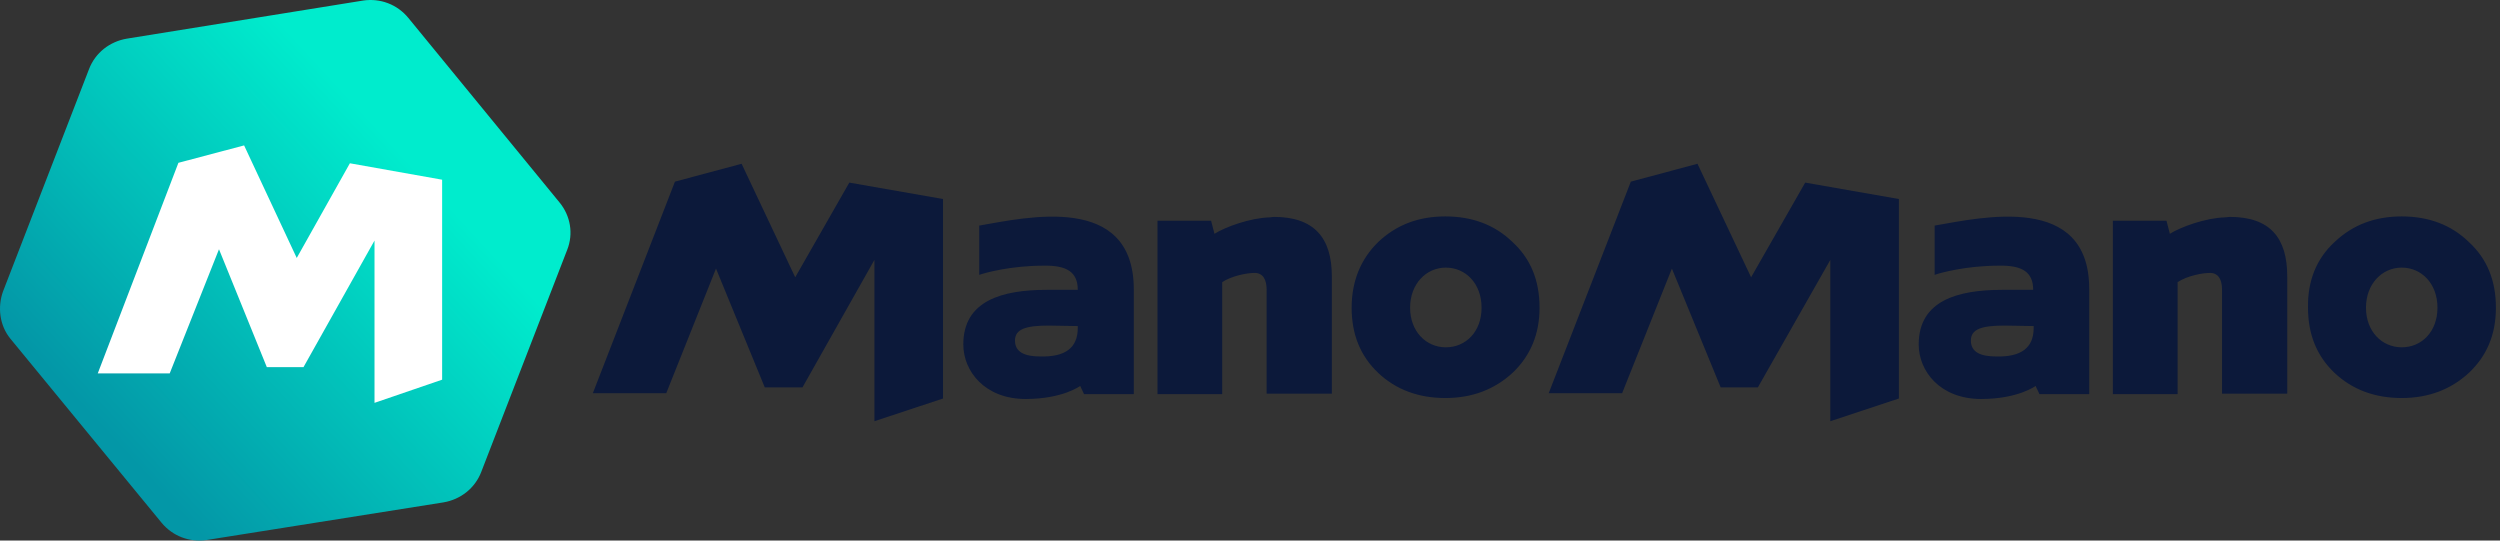
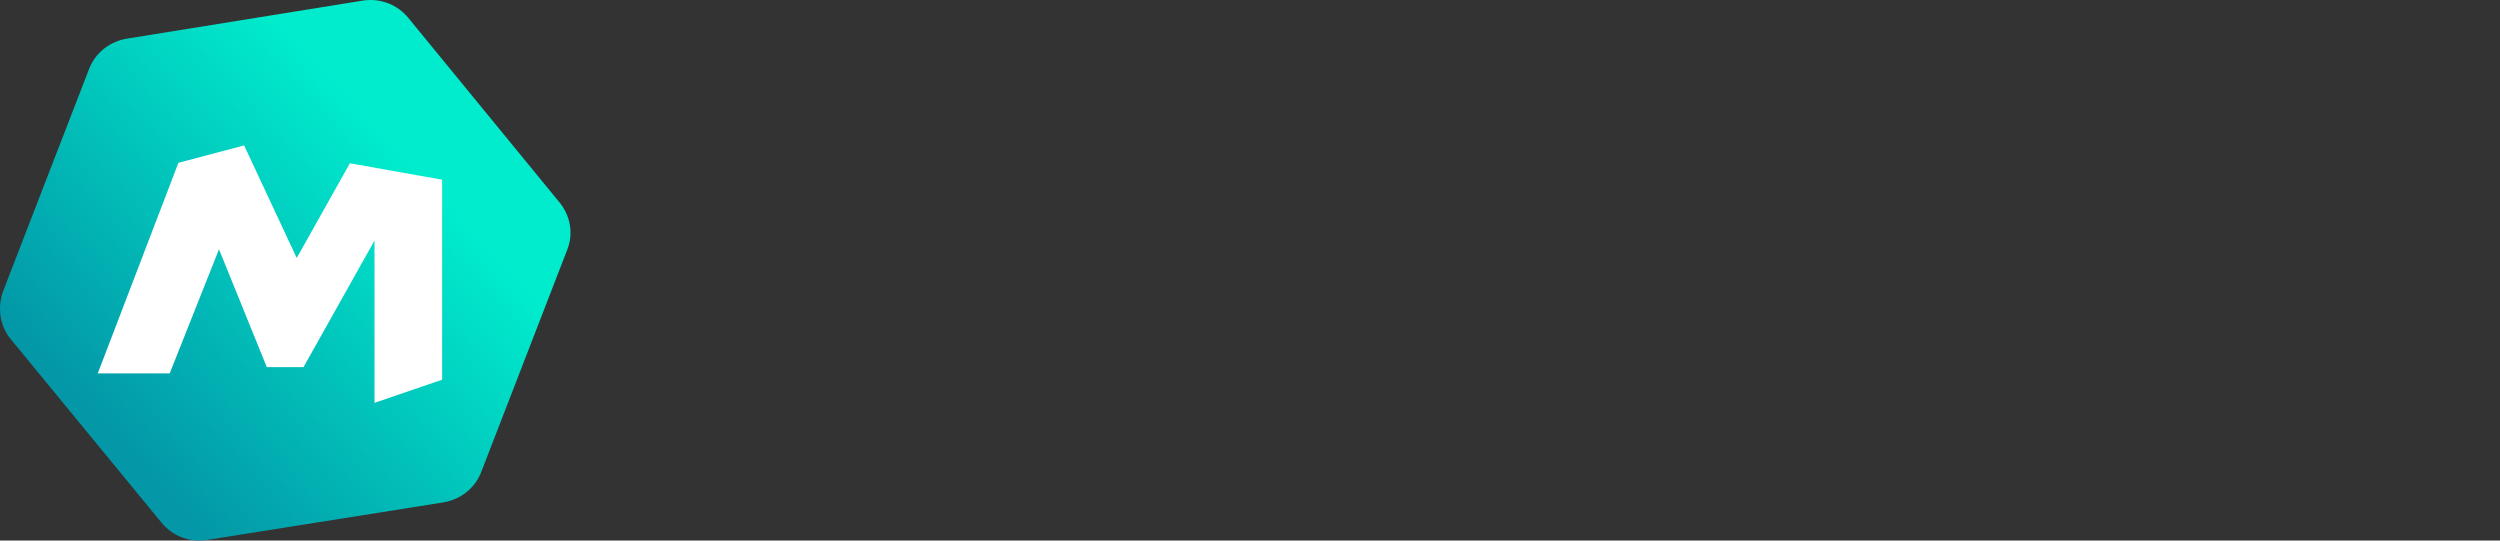
<svg xmlns="http://www.w3.org/2000/svg" width="148" height="32" viewBox="0 0 148 32" fill="none">
  <rect x="0" y="0" width="148" height="32" fill="#333333" stroke="none" />
  <path d="M33.122 11.982L24.172 1.059C23.515 0.259 22.514 -0.113 21.513 0.03L7.502 2.289C6.501 2.461 5.643 3.118 5.271 4.09L0.182 17.244C-0.161 18.188 -0.019 19.274 0.611 20.046L9.561 30.941C10.218 31.741 11.219 32.113 12.22 31.97L26.26 29.74C27.261 29.568 28.118 28.91 28.49 27.938L33.58 14.785C33.952 13.841 33.78 12.783 33.122 11.982Z" fill="url(#paint0_linear_2509_46262)" />
  <path d="M20.713 9.666L17.567 15.271L14.451 8.608L10.562 9.638L5.787 22.105H10.047L12.964 14.756L15.795 21.733H17.968L22.171 14.241V23.849L26.174 22.477V10.639L20.713 9.666Z" fill="white" />
-   <path d="M81.59 14.327C82.677 13.298 83.992 12.812 85.565 12.812C87.138 12.812 88.481 13.298 89.54 14.327C90.626 15.328 91.141 16.615 91.141 18.216C91.141 19.789 90.597 21.076 89.54 22.076C88.481 23.049 87.166 23.563 85.565 23.563C83.992 23.563 82.648 23.077 81.59 22.076C80.532 21.076 80.017 19.789 80.017 18.216C80.017 16.643 80.561 15.328 81.59 14.327ZM85.593 20.561C86.766 20.561 87.709 19.646 87.709 18.216C87.709 16.786 86.766 15.843 85.593 15.843C84.421 15.843 83.478 16.815 83.478 18.216C83.478 19.617 84.421 20.561 85.593 20.561ZM75.414 12.84C77.816 12.84 78.845 14.098 78.845 16.357V23.306H74.985V17.158C74.985 16.529 74.756 16.157 74.27 16.157C73.812 16.157 72.926 16.329 72.354 16.701V23.334H68.523V13.069H71.697L71.897 13.841C72.526 13.441 74.013 12.898 75.156 12.869L75.414 12.84ZM50.279 10.81L55.827 11.782V23.592L51.766 24.936V15.385L47.506 22.934H45.275L42.387 15.9L39.442 23.277H35.096L39.957 10.753L43.903 9.695L47.077 16.415L50.279 10.81ZM57.971 13.355C60.773 12.869 67.093 11.411 67.121 17.101V23.334H64.176L63.947 22.848C63.947 22.848 62.918 23.62 60.716 23.62C58.314 23.62 57.028 21.991 57.028 20.389C57.028 17.787 59.344 17.158 61.974 17.158H63.804C63.804 16.1 63.147 15.7 61.774 15.728C59.83 15.728 58.286 16.157 57.971 16.272V13.355ZM63.804 19.417V19.303L62.089 19.274C60.745 19.274 60.087 19.474 60.087 20.16C60.087 20.847 60.659 21.104 61.603 21.104C63.032 21.133 63.804 20.618 63.804 19.417ZM138.207 14.327C139.294 13.298 140.609 12.812 142.182 12.812C143.754 12.812 145.098 13.298 146.156 14.327C147.243 15.328 147.758 16.615 147.758 18.216C147.758 19.817 147.214 21.076 146.156 22.076C145.098 23.049 143.783 23.563 142.182 23.563C140.609 23.563 139.265 23.077 138.207 22.076C137.149 21.076 136.634 19.789 136.634 18.216C136.606 16.643 137.121 15.328 138.207 14.327ZM142.182 20.561C143.354 20.561 144.298 19.646 144.298 18.216C144.298 16.786 143.354 15.843 142.182 15.843C141.009 15.843 140.066 16.815 140.066 18.216C140.066 19.617 141.009 20.561 142.182 20.561ZM132.002 12.84C134.404 12.84 135.405 14.098 135.405 16.357V23.306H131.545V17.158C131.545 16.529 131.316 16.157 130.83 16.157C130.372 16.157 129.486 16.329 128.914 16.701V23.334H125.082V13.069H128.256L128.456 13.841C129.086 13.441 130.572 12.898 131.716 12.869L132.002 12.84ZM106.868 10.81L112.415 11.782V23.592L108.355 24.936V15.385L104.065 22.934H101.864L98.976 15.9L96.03 23.277H91.684L96.545 10.753L100.491 9.695L103.665 16.415L106.868 10.81ZM114.531 13.355C117.333 12.869 123.681 11.411 123.681 17.101V23.334H120.736L120.507 22.848C120.507 22.848 119.478 23.62 117.276 23.62C114.874 23.62 113.587 21.991 113.587 20.389C113.587 17.787 115.904 17.158 118.534 17.158H120.364C120.364 16.1 119.707 15.7 118.334 15.728C116.39 15.728 114.846 16.157 114.531 16.272V13.355ZM120.393 19.417V19.303L118.677 19.274C117.333 19.274 116.676 19.474 116.676 20.16C116.676 20.847 117.247 21.104 118.191 21.104C119.621 21.133 120.393 20.618 120.393 19.417Z" fill="#0C193A" />
  <defs>
    <linearGradient id="paint0_linear_2509_46262" x1="5.829" y1="25.109" x2="23.592" y2="8.772" gradientUnits="userSpaceOnUse">
      <stop offset="0" stop-color="#0397A7" />
      <stop offset="0.997" stop-color="#00ECCD" />
    </linearGradient>
  </defs>
</svg>